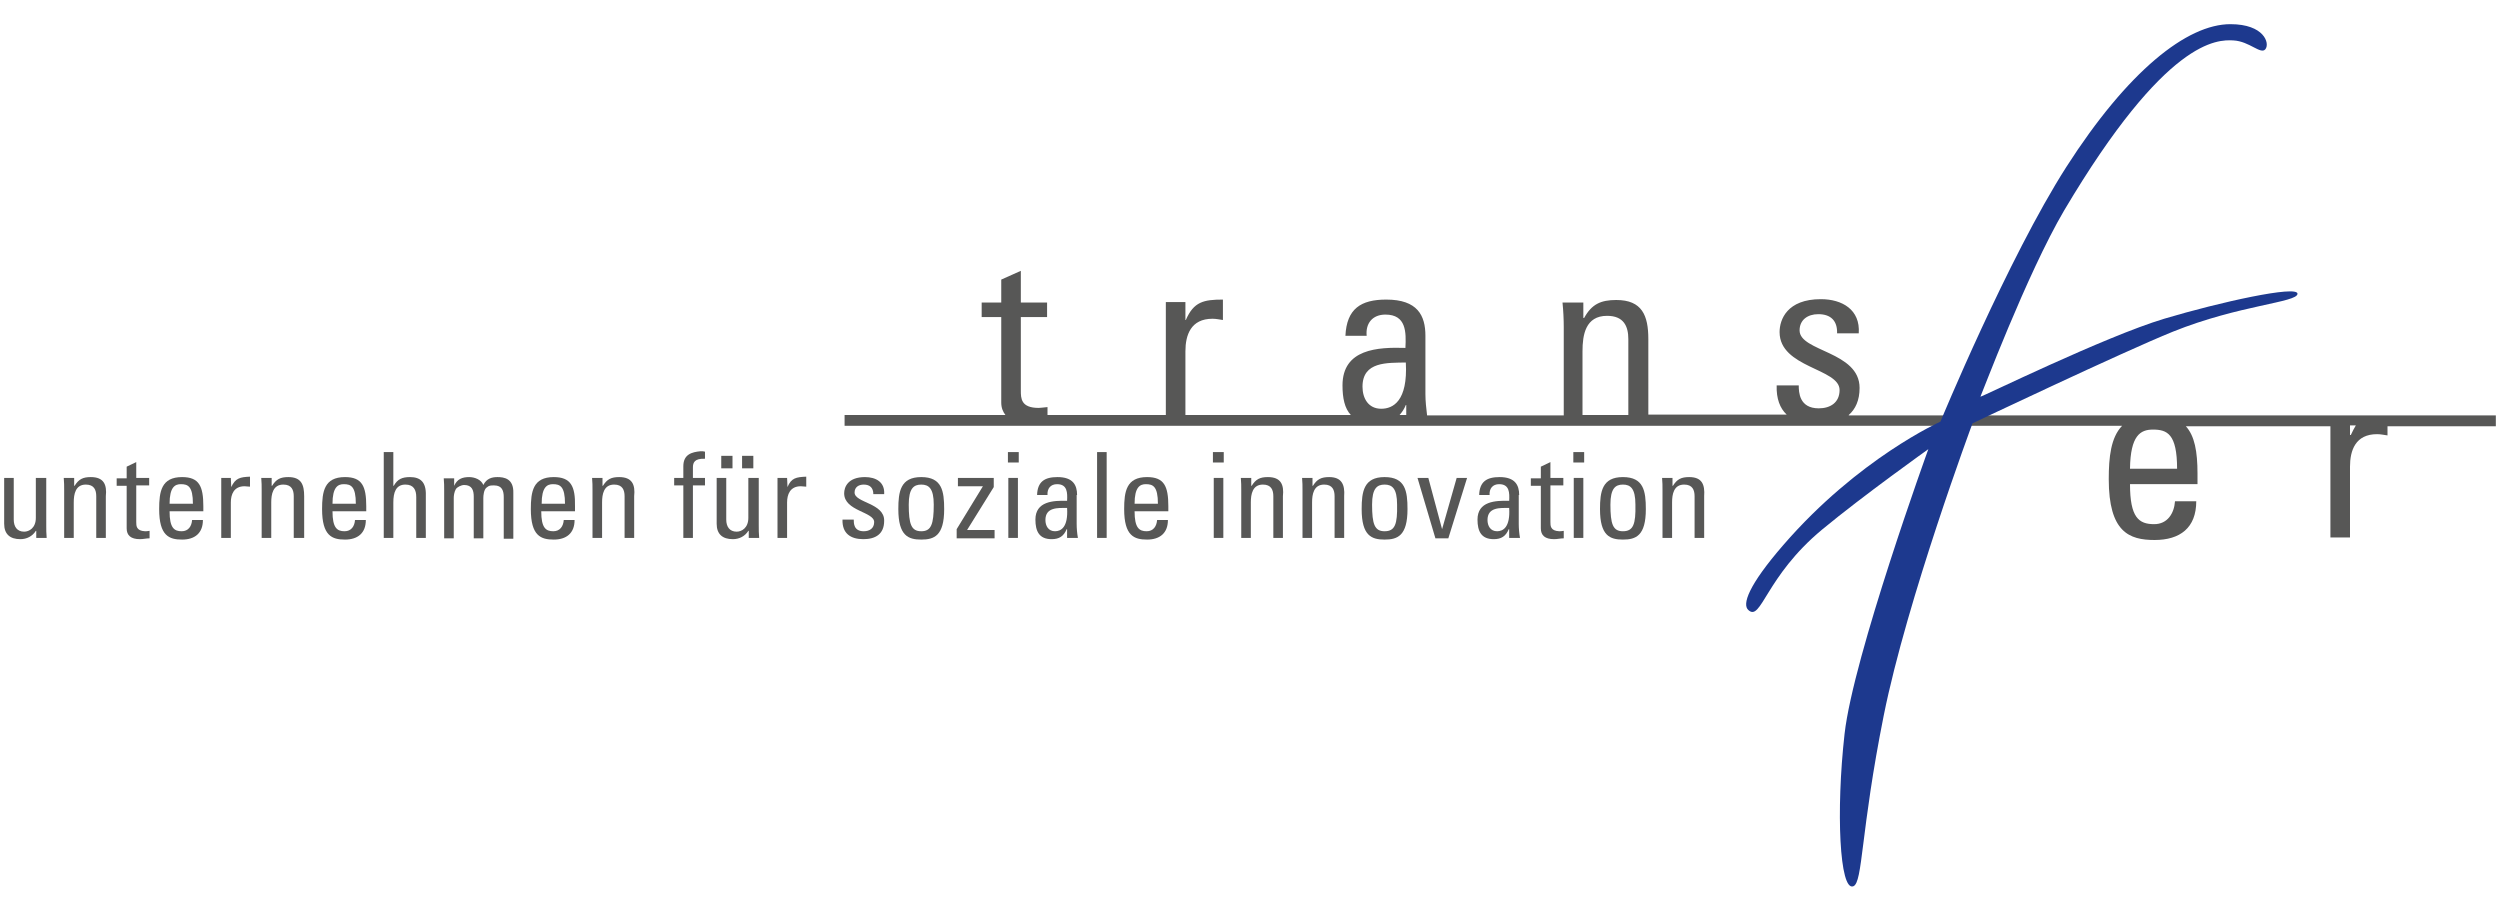
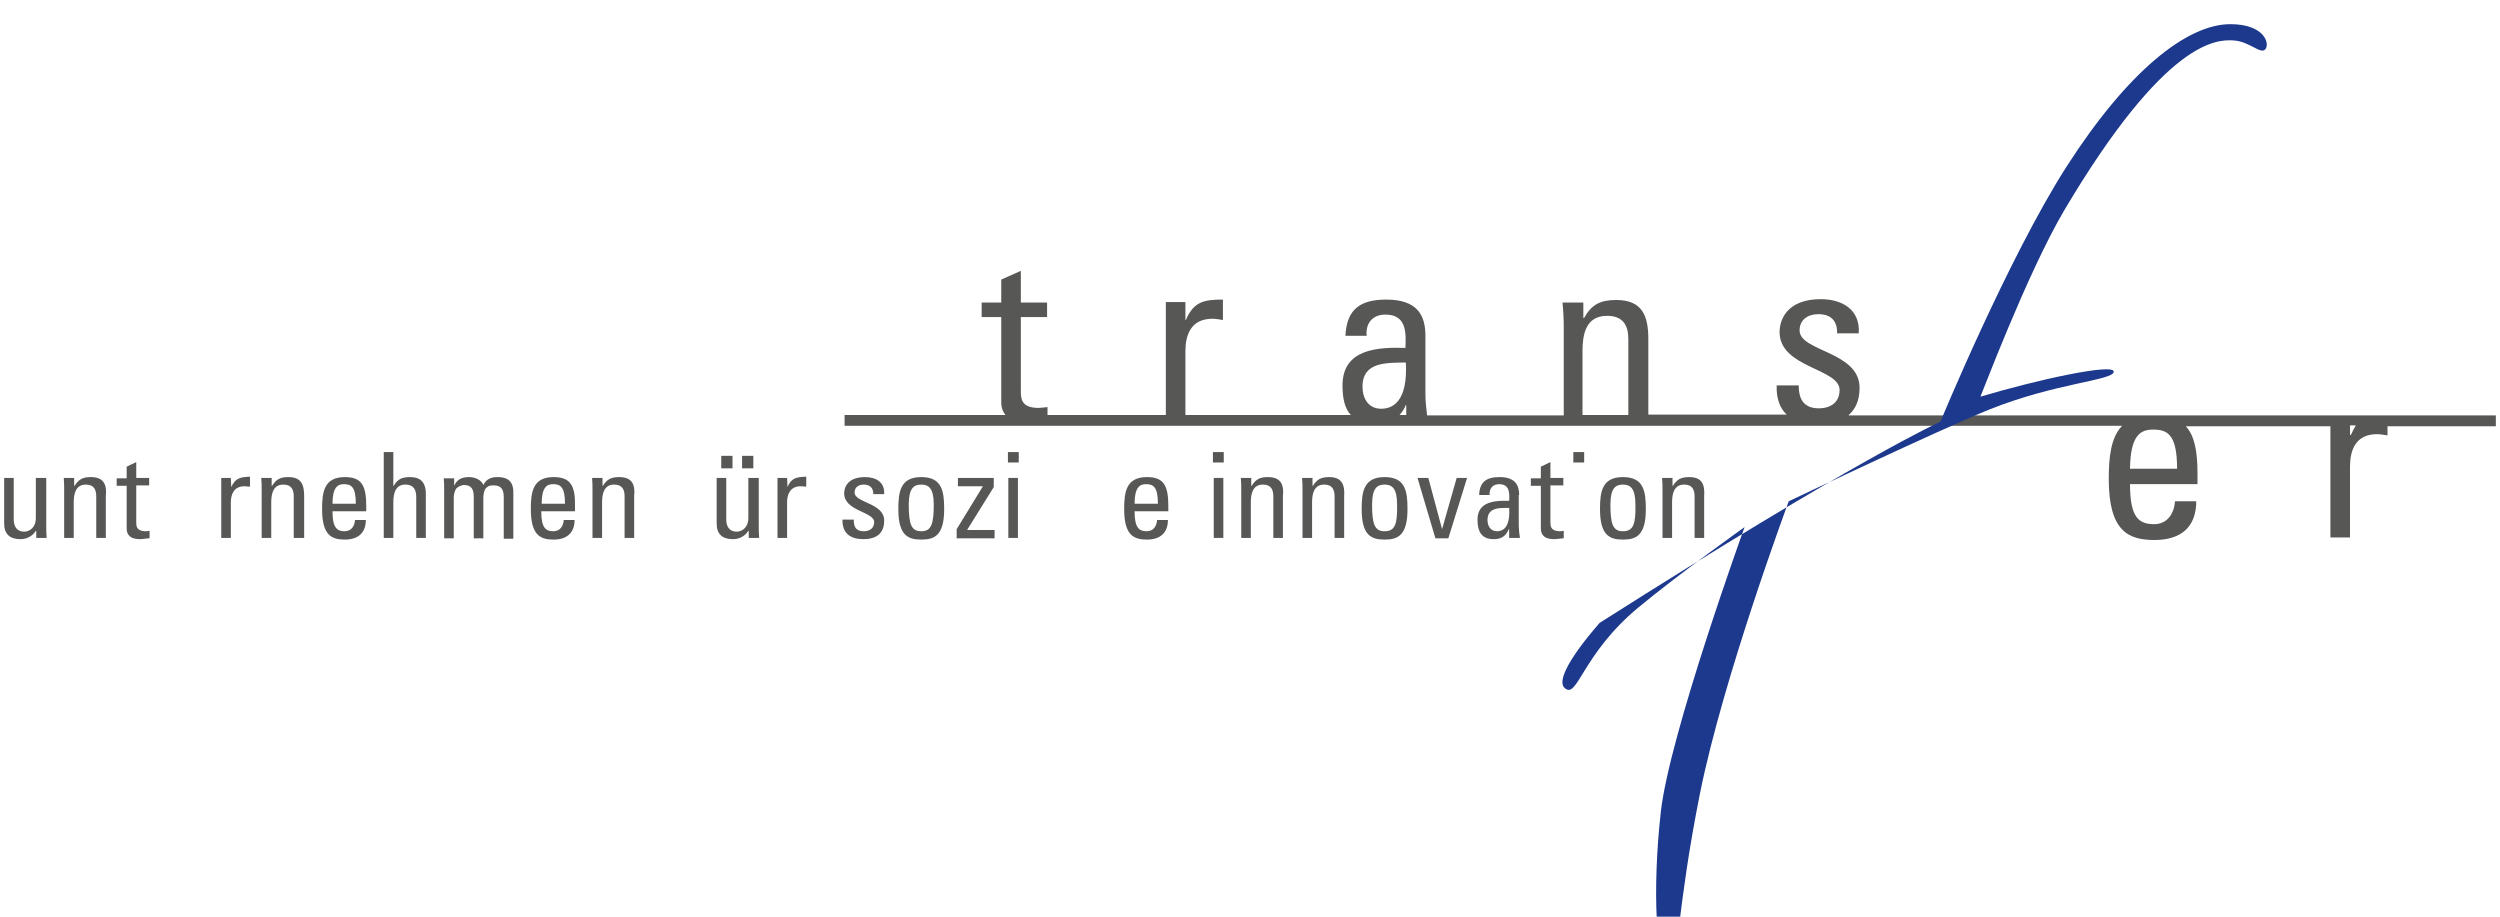
<svg xmlns="http://www.w3.org/2000/svg" id="Ebene_1" x="0px" y="0px" viewBox="0 0 600 220" style="enable-background:new 0 0 600 220;" xml:space="preserve">
  <style type="text/css"> .st0{fill:#575756;} .st1{fill:#1D398E;} </style>
  <g>
    <path class="st0" d="M443.7,99.6c1.6-1.4,2.6-3.5,2.6-6.5c0-8.8-14.4-8.7-14.4-13.8c0-2.5,1.9-3.9,4.5-3.9c3,0,4.6,1.6,4.5,4.6h5.2 c0.4-5.7-4-8.2-9.1-8.2c-8.1,0-9.9,4.9-9.9,7.9c0,8.6,14.4,8.7,14.4,13.9c0,3-2.2,4.4-5,4.4c-4.7,0-4.8-3.9-4.8-5.5h-5.3 c-0.1,3.2,0.8,5.5,2.4,7h-33.2V81.4c0-5.7-1.5-9.4-7.7-9.4c-3.7,0-5.9,1-7.7,4.3h-0.2v-3.7h-5c0.2,2,0.3,4,0.3,6v21.1h-32.8 c-0.2-1.7-0.4-3.4-0.4-5.1V80.6c0-4.9-1.9-8.7-9.4-8.7c-6.1,0-9.5,2.2-9.8,8.7h5.1c-0.3-3,1.4-5.1,4.5-5.1c5,0,5,4.2,4.8,8 c-6.6-0.2-15.1,0.2-15.1,9c0,3,0.5,5.5,2,7.1h-39.7V84.3c0-3.9,1.3-7.8,6.5-7.8c0.9,0,1.7,0.2,2.5,0.3v-4.9c-4.6,0-7,0.5-8.9,4.9 h-0.1v-4.3h-4.7v27.1h-28.4v-1.9c-1,0.1-1.8,0.2-2.1,0.2c-4.3,0-4.3-2.3-4.3-4.2V76.1h6.3v-3.5H245v-7.6l-4.7,2.1v5.5h-4.7v3.5h4.7 v20.5c0,1.3,0.4,2.2,1,3h-38.6v2.6h306.6c-2.7,2.8-3.2,7.5-3.2,12.8c0,12.7,4.9,14.6,11,14.6c6.1,0,10-2.9,10-9.3h-5.1 c-0.2,2.9-1.8,5.5-5,5.5c-3.7,0-5.8-1.6-5.8-9.6h16.2v-2.5c0-5.4-0.7-9.1-2.8-11.4h34.7v26.7h4.7v-17c0-3.9,1.3-7.8,6.5-7.8 c0.9,0,1.7,0.2,2.5,0.3v-2.2H599v-2.6H443.7z M331.5,98.1c-3.1,0-4.5-2.5-4.5-5.3c0-6.1,6-5.7,10.4-5.8 C337.9,96.3,334.3,98.1,331.5,98.1z M337.5,99.6h-1.6c0.6-0.7,1.1-1.4,1.5-2.4h0.1V99.6z M390.8,99.6h-11V84.3 c0-3.9,0.7-8.5,5.9-8.5c4,0,5.1,2.5,5.1,5.6V99.6z M511.2,112.5c0.1-8,2.5-9.4,5.5-9.4c3.4,0,5.8,1,5.8,9.4H511.2z M564.2,104.4 H564v-2.3h1.4C565,102.8,564.6,103.5,564.2,104.4z" />
    <path class="st0" d="M119.4,114.5c-1.3,0-2.6,0.3-3.4,1.9c-0.5-1.3-2.1-1.9-3.4-1.9c-1.7,0-2.9,0.5-3.6,2.1H109v-1.8h-2.5 c0.1,1,0.1,2,0.1,3v11.4h2.3v-9.7c0-0.5,0.1-1.4,0.5-2.1c0.3-0.5,1.3-1,2-1c1.9,0,2.3,1.3,2.3,2.8v10h2.3v-9.7c0-0.5,0.1-2,0.8-2.5 c0.6-0.5,0.9-0.5,1.8-0.5c1.9,0,2.3,1.3,2.3,2.8v10h2.3v-11C123.3,114.8,120.9,114.5,119.4,114.5z" />
-     <path class="st0" d="M164,111.9v2.8h-2.2v1.8h2.2v12.6h2.3v-12.6h2.9v-1.8h-2.9v-2.5c0-1.2,0.4-2.2,2.9-2.1v-1.7 c-0.3-0.1-0.6-0.1-1.1-0.1C166.1,108.5,164,109,164,111.9z" />
    <path class="st0" d="M98.4,114.5c-1.9,0-3,0.5-3.9,2.1h-0.1v-8.1h-2.3v20.6h2.3v-8.5c0-2.4,0.6-4.3,2.9-4.3c2,0,2.6,1.3,2.6,3v9.8 h2.3v-10.2C102.3,115.7,100.9,114.5,98.4,114.5z" />
    <path class="st0" d="M189,116.9L189,116.9l-0.1-2.2h-2.3v14.4h2.3v-8.5c0-1.9,0.7-3.9,3.3-3.9c0.4,0,0.8,0.1,1.3,0.1v-2.4 C191.1,114.5,189.9,114.7,189,116.9z" />
    <path class="st0" d="M181.9,114.7h-2.3v9.6c0,2.4-1.6,3.3-2.8,3.3c-1.7,0-2.5-1.2-2.5-2.9v-10h-2.3v11c0,2.5,1.4,3.7,3.9,3.7 c1.5,0,2.9-0.7,3.7-2h0.1v1.7h2.5c-0.1-1-0.1-2-0.1-3V114.7z" />
    <path class="st0" d="M148.6,114.5c-1.9,0-2.9,0.5-3.9,2.1h-0.1v-1.9h-2.5c0.1,1,0.1,2,0.1,3v11.4h2.3v-8.5c0-2,0.4-4.3,2.9-4.3 c2,0,2.5,1.3,2.5,2.8v10h2.3v-10C152.5,116.3,151.7,114.5,148.6,114.5z" />
    <path class="st0" d="M132.9,114.5c-5,0-5.5,3.5-5.5,7.7c0,6.4,2.4,7.3,5.5,7.3c3,0,5-1.5,5-4.7h-2.6c-0.1,1.5-0.9,2.7-2.5,2.7 c-1.8,0-2.9-0.8-2.9-4.8h8.1v-1.2C138.1,116.7,137,114.5,132.9,114.5z M130,120.9c0-4,1.3-4.7,2.7-4.7c1.7,0,2.9,0.5,2.9,4.7H130z" />
    <path class="st0" d="M11,114.7H8.6v9.6c0,2.4-1.6,3.3-2.8,3.3c-1.7,0-2.5-1.2-2.5-2.9v-10H1v11c0,2.5,1.4,3.7,3.9,3.7 c1.5,0,2.9-0.7,3.7-2h0.1v1.7h2.5c-0.1-1-0.1-2-0.1-3V114.7z" />
    <path class="st0" d="M21.8,114.5c-1.9,0-2.9,0.5-3.9,2.1h-0.1v-1.9h-2.5c0.1,1,0.1,2,0.1,3v11.4h2.3v-8.5c0-2,0.4-4.3,2.9-4.3 c2,0,2.5,1.3,2.5,2.8v10h2.3v-10C25.7,116.3,24.9,114.5,21.8,114.5z" />
    <rect x="173.1" y="109.4" class="st0" width="2.7" height="3" />
    <rect x="178.1" y="109.4" class="st0" width="2.7" height="3" />
    <path class="st0" d="M69.2,114.5c-1.9,0-2.9,0.5-3.9,2.1h-0.1v-1.9h-2.5c0.1,1,0.1,2,0.1,3v11.4h2.3v-8.5c0-2,0.4-4.3,2.9-4.3 c2,0,2.5,1.3,2.5,2.8v10H73v-10C73,116.3,72.3,114.5,69.2,114.5z" />
    <path class="st0" d="M82.8,114.5c-5,0-5.5,3.5-5.5,7.7c0,6.4,2.4,7.3,5.5,7.3c3,0,5-1.5,5-4.7h-2.6c-0.1,1.5-0.9,2.7-2.5,2.7 c-1.8,0-2.9-0.8-2.9-4.8h8.1v-1.2C87.9,116.7,86.9,114.5,82.8,114.5z M79.8,120.9c0-4,1.3-4.7,2.7-4.7c1.7,0,2.9,0.5,2.9,4.7H79.8z " />
    <path class="st0" d="M55.5,116.9L55.5,116.9l-0.1-2.2h-2.3v14.4h2.3v-8.5c0-1.9,0.7-3.9,3.3-3.9c0.4,0,0.8,0.1,1.3,0.1v-2.4 C57.7,114.5,56.5,114.7,55.5,116.9z" />
-     <path class="st0" d="M43.7,114.5c-5,0-5.5,3.5-5.5,7.7c0,6.4,2.4,7.3,5.5,7.3c3,0,5-1.5,5-4.7h-2.6c-0.1,1.5-0.9,2.7-2.5,2.7 c-1.8,0-2.9-0.8-2.9-4.8h8.1v-1.2C48.8,116.7,47.8,114.5,43.7,114.5z M40.7,120.9c0-4,1.3-4.7,2.7-4.7c1.7,0,2.9,0.5,2.9,4.7H40.7z " />
    <path class="st0" d="M32.7,125.3v-8.8h3.1v-1.8h-3.1v-3.8l-2.3,1.1v2.8H28v1.8h2.4v10.2c0,1.7,1,2.6,3.2,2.6c0.8,0,1.5-0.2,2.3-0.2 v-1.8c-0.5,0.1-0.9,0.1-1.1,0.1C32.7,127.4,32.7,126.2,32.7,125.3z" />
    <path class="st0" d="M332.3,114.5c-5,0-5.5,3.5-5.5,7.7c0,6.4,2.4,7.3,5.5,7.3c3.1,0,5.5-0.9,5.5-7.3 C337.8,117.9,337.3,114.5,332.3,114.5z M332.3,127.5c-2.4,0-3-1.7-3-6.4c0-3.9,1.2-4.8,3-4.8c1.8,0,3,0.9,3,4.8 C335.4,125.8,334.8,127.5,332.3,127.5z" />
    <path class="st0" d="M372.1,125.3v-8.8h3.1v-1.8h-3.1v-3.8l-2.3,1.1v2.8h-2.4v1.8h2.4v10.2c0,1.7,1,2.6,3.2,2.6 c0.8,0,1.5-0.2,2.3-0.2v-1.8c-0.5,0.1-0.9,0.1-1.1,0.1C372.1,127.4,372.1,126.2,372.1,125.3z" />
    <polygon class="st0" points="346.1,127 346.1,127 342.8,114.7 340.2,114.7 344.5,129.2 347.6,129.2 352.1,114.7 349.6,114.7 " />
    <path class="st0" d="M304.3,114.5c-1.9,0-2.9,0.5-3.9,2.1h-0.1v-1.9h-2.5c0.1,1,0.1,2,0.1,3v11.4h2.3v-8.5c0-2,0.4-4.3,2.9-4.3 c2,0,2.5,1.3,2.5,2.8v10h2.3v-10C308.2,116.3,307.4,114.5,304.3,114.5z" />
    <path class="st0" d="M319,114.5c-1.9,0-2.9,0.5-3.9,2.1H315v-1.9h-2.5c0.1,1,0.1,2,0.1,3v11.4h2.3v-8.5c0-2,0.4-4.3,2.9-4.3 c2,0,2.5,1.3,2.5,2.8v10h2.3v-10C322.8,116.3,322,114.5,319,114.5z" />
    <path class="st0" d="M364.6,118.8c0-2.4-1-4.3-4.7-4.3c-3.1,0-4.8,1.1-4.9,4.3h2.5c-0.1-1.5,0.7-2.6,2.3-2.6c2.5,0,2.5,2.1,2.4,4 c-3.3-0.1-7.6,0.1-7.6,4.5c0,2.8,0.9,4.7,3.9,4.7c1.8,0,2.9-0.7,3.6-2.4h0.1v2.1h2.6c-0.2-1.1-0.3-2.3-0.3-3.4V118.8z M359.3,127.5 c-1.6,0-2.3-1.3-2.3-2.7c0-3.1,3-2.9,5.2-2.9C362.5,126.6,360.7,127.5,359.3,127.5z" />
    <path class="st0" d="M405.4,114.5c-1.9,0-2.9,0.5-3.9,2.1h-0.1v-1.9h-2.5c0.1,1,0.1,2,0.1,3v11.4h2.3v-8.5c0-2,0.4-4.3,2.9-4.3 c2,0,2.5,1.3,2.5,2.8v10h2.3v-10C409.2,116.3,408.5,114.5,405.4,114.5z" />
    <path class="st0" d="M389.5,114.5c-5,0-5.5,3.5-5.5,7.7c0,6.4,2.4,7.3,5.5,7.3c3.1,0,5.5-0.9,5.5-7.3 C395,117.9,394.5,114.5,389.5,114.5z M389.5,127.5c-2.4,0-3-1.7-3-6.4c0-3.9,1.2-4.8,3-4.8c1.8,0,3,0.9,3,4.8 C392.6,125.8,392,127.5,389.5,127.5z" />
-     <rect x="377.7" y="114.7" class="st0" width="2.3" height="14.4" />
    <rect x="377.6" y="108.5" class="st0" width="2.6" height="2.5" />
    <path class="st0" d="M275.3,114.5c-5,0-5.5,3.5-5.5,7.7c0,6.4,2.4,7.3,5.5,7.3c3,0,5-1.5,5-4.7h-2.6c-0.1,1.5-0.9,2.7-2.5,2.7 c-1.8,0-2.9-0.8-2.9-4.8h8.1v-1.2C280.4,116.7,279.4,114.5,275.3,114.5z M272.3,120.9c0-4,1.3-4.7,2.7-4.7c1.7,0,2.9,0.5,2.9,4.7 H272.3z" />
    <rect x="291.1" y="108.5" class="st0" width="2.6" height="2.5" />
    <rect x="242" y="114.7" class="st0" width="2.3" height="14.4" />
    <path class="st0" d="M221.1,114.5c-5,0-5.5,3.5-5.5,7.7c0,6.4,2.4,7.3,5.5,7.3c3.1,0,5.5-0.9,5.5-7.3 C226.6,117.9,226.1,114.5,221.1,114.5z M221.1,127.5c-2.4,0-3-1.7-3-6.4c0-3.9,1.2-4.8,3-4.8c1.8,0,3,0.9,3,4.8 C224.1,125.8,223.5,127.5,221.1,127.5z" />
    <rect x="241.9" y="108.5" class="st0" width="2.6" height="2.5" />
    <polygon class="st0" points="238.5,116.9 238.5,114.7 229.9,114.7 229.9,116.7 235.9,116.7 235.9,116.7 229.6,127 229.6,129.2 238.7,129.2 238.7,127.2 232.1,127.2 " />
    <path class="st0" d="M205.1,118.2c0-1.3,1-1.9,2.2-1.9c1.5,0,2.3,0.8,2.3,2.3h2.6c0.2-2.9-2-4.1-4.6-4.1c-4.1,0-5,2.4-5,3.9 c0,4.3,7.2,4.4,7.2,6.9c0,1.5-1.1,2.2-2.5,2.2c-2.4,0-2.4-1.9-2.4-2.8h-2.7c-0.1,3.3,1.9,4.7,5,4.7c2.9,0,5-1.2,5-4.4 C212.3,120.7,205.1,120.7,205.1,118.2z" />
-     <path class="st0" d="M258.5,118.8c0-2.4-1-4.3-4.7-4.3c-3.1,0-4.8,1.1-4.9,4.3h2.5c-0.1-1.5,0.7-2.6,2.3-2.6c2.5,0,2.5,2.1,2.4,4 c-3.3-0.1-7.6,0.1-7.6,4.5c0,2.8,0.9,4.7,3.9,4.7c1.8,0,2.9-0.7,3.6-2.4h0.1v2.1h2.6c-0.2-1.1-0.3-2.3-0.3-3.4V118.8z M253.2,127.5 c-1.6,0-2.3-1.3-2.3-2.7c0-3.1,3-2.9,5.2-2.9C256.4,126.6,254.6,127.5,253.2,127.5z" />
    <rect x="291.3" y="114.7" class="st0" width="2.3" height="14.4" />
-     <rect x="263.3" y="108.5" class="st0" width="2.3" height="20.6" />
  </g>
-   <path id="f" class="st1" d="M465.7,101.2c0,0,16.2-39.2,30.2-61.1c14.8-23.1,29-34.3,39.4-34.3c8.1,0,9.5,4.6,8.4,6 c-1.1,1.4-3.8-1.9-7.7-2.1c-3.8-0.2-16.1-0.5-40.6,40.8c-9,15.3-20,44.7-20.1,44.7c0.1,0.2,29.8-14.4,44.1-18.7c13.4-4,32-8.1,32-6 c0,2.1-14,2.7-29.9,9.1c-11.9,4.8-48.1,22-48.1,22s-15.7,42.2-21.3,70.1c-5.6,28-5,40.1-7.3,41c-3.3,1.3-4.2-18-2.1-36.6 c2.1-18.6,20.1-68.3,20.1-68.3s-15.6,11.1-25.5,19.3c-13.6,11.3-14.6,22.2-17.7,19.3c-1.5-1.3-0.1-5.8,8.4-15.6 C446,110,465.7,101.2,465.7,101.2" />
+   <path id="f" class="st1" d="M465.7,101.2c0,0,16.2-39.2,30.2-61.1c14.8-23.1,29-34.3,39.4-34.3c8.1,0,9.5,4.6,8.4,6 c-1.1,1.4-3.8-1.9-7.7-2.1c-3.8-0.2-16.1-0.5-40.6,40.8c-9,15.3-20,44.7-20.1,44.7c13.4-4,32-8.1,32-6 c0,2.1-14,2.7-29.9,9.1c-11.9,4.8-48.1,22-48.1,22s-15.7,42.2-21.3,70.1c-5.6,28-5,40.1-7.3,41c-3.3,1.3-4.2-18-2.1-36.6 c2.1-18.6,20.1-68.3,20.1-68.3s-15.6,11.1-25.5,19.3c-13.6,11.3-14.6,22.2-17.7,19.3c-1.5-1.3-0.1-5.8,8.4-15.6 C446,110,465.7,101.2,465.7,101.2" />
</svg>